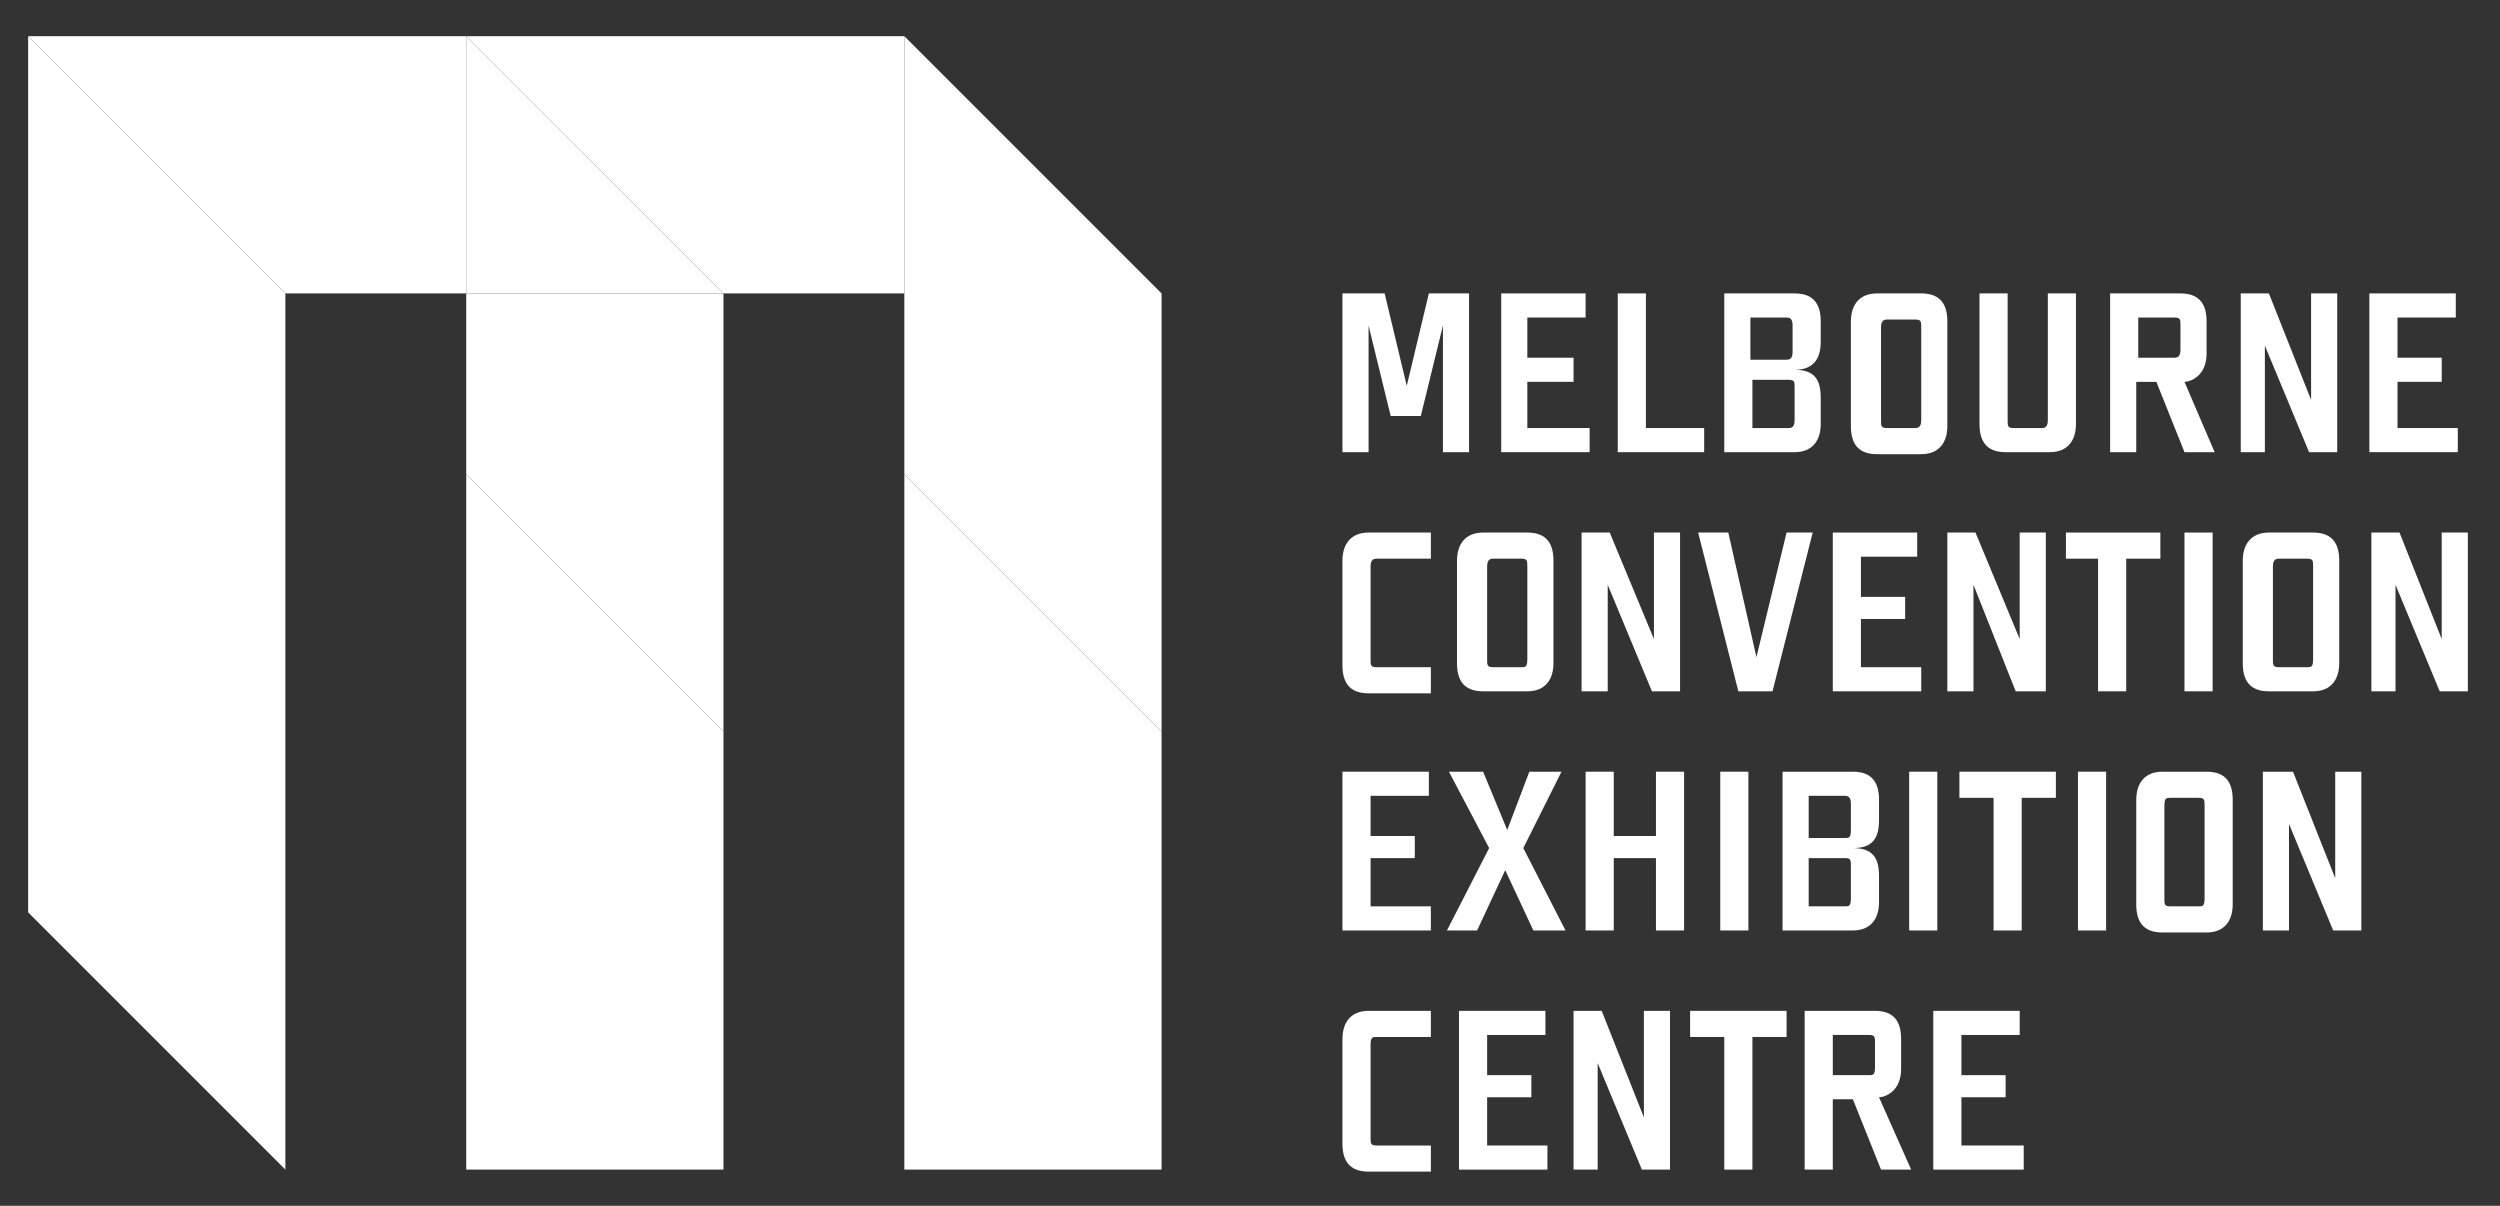
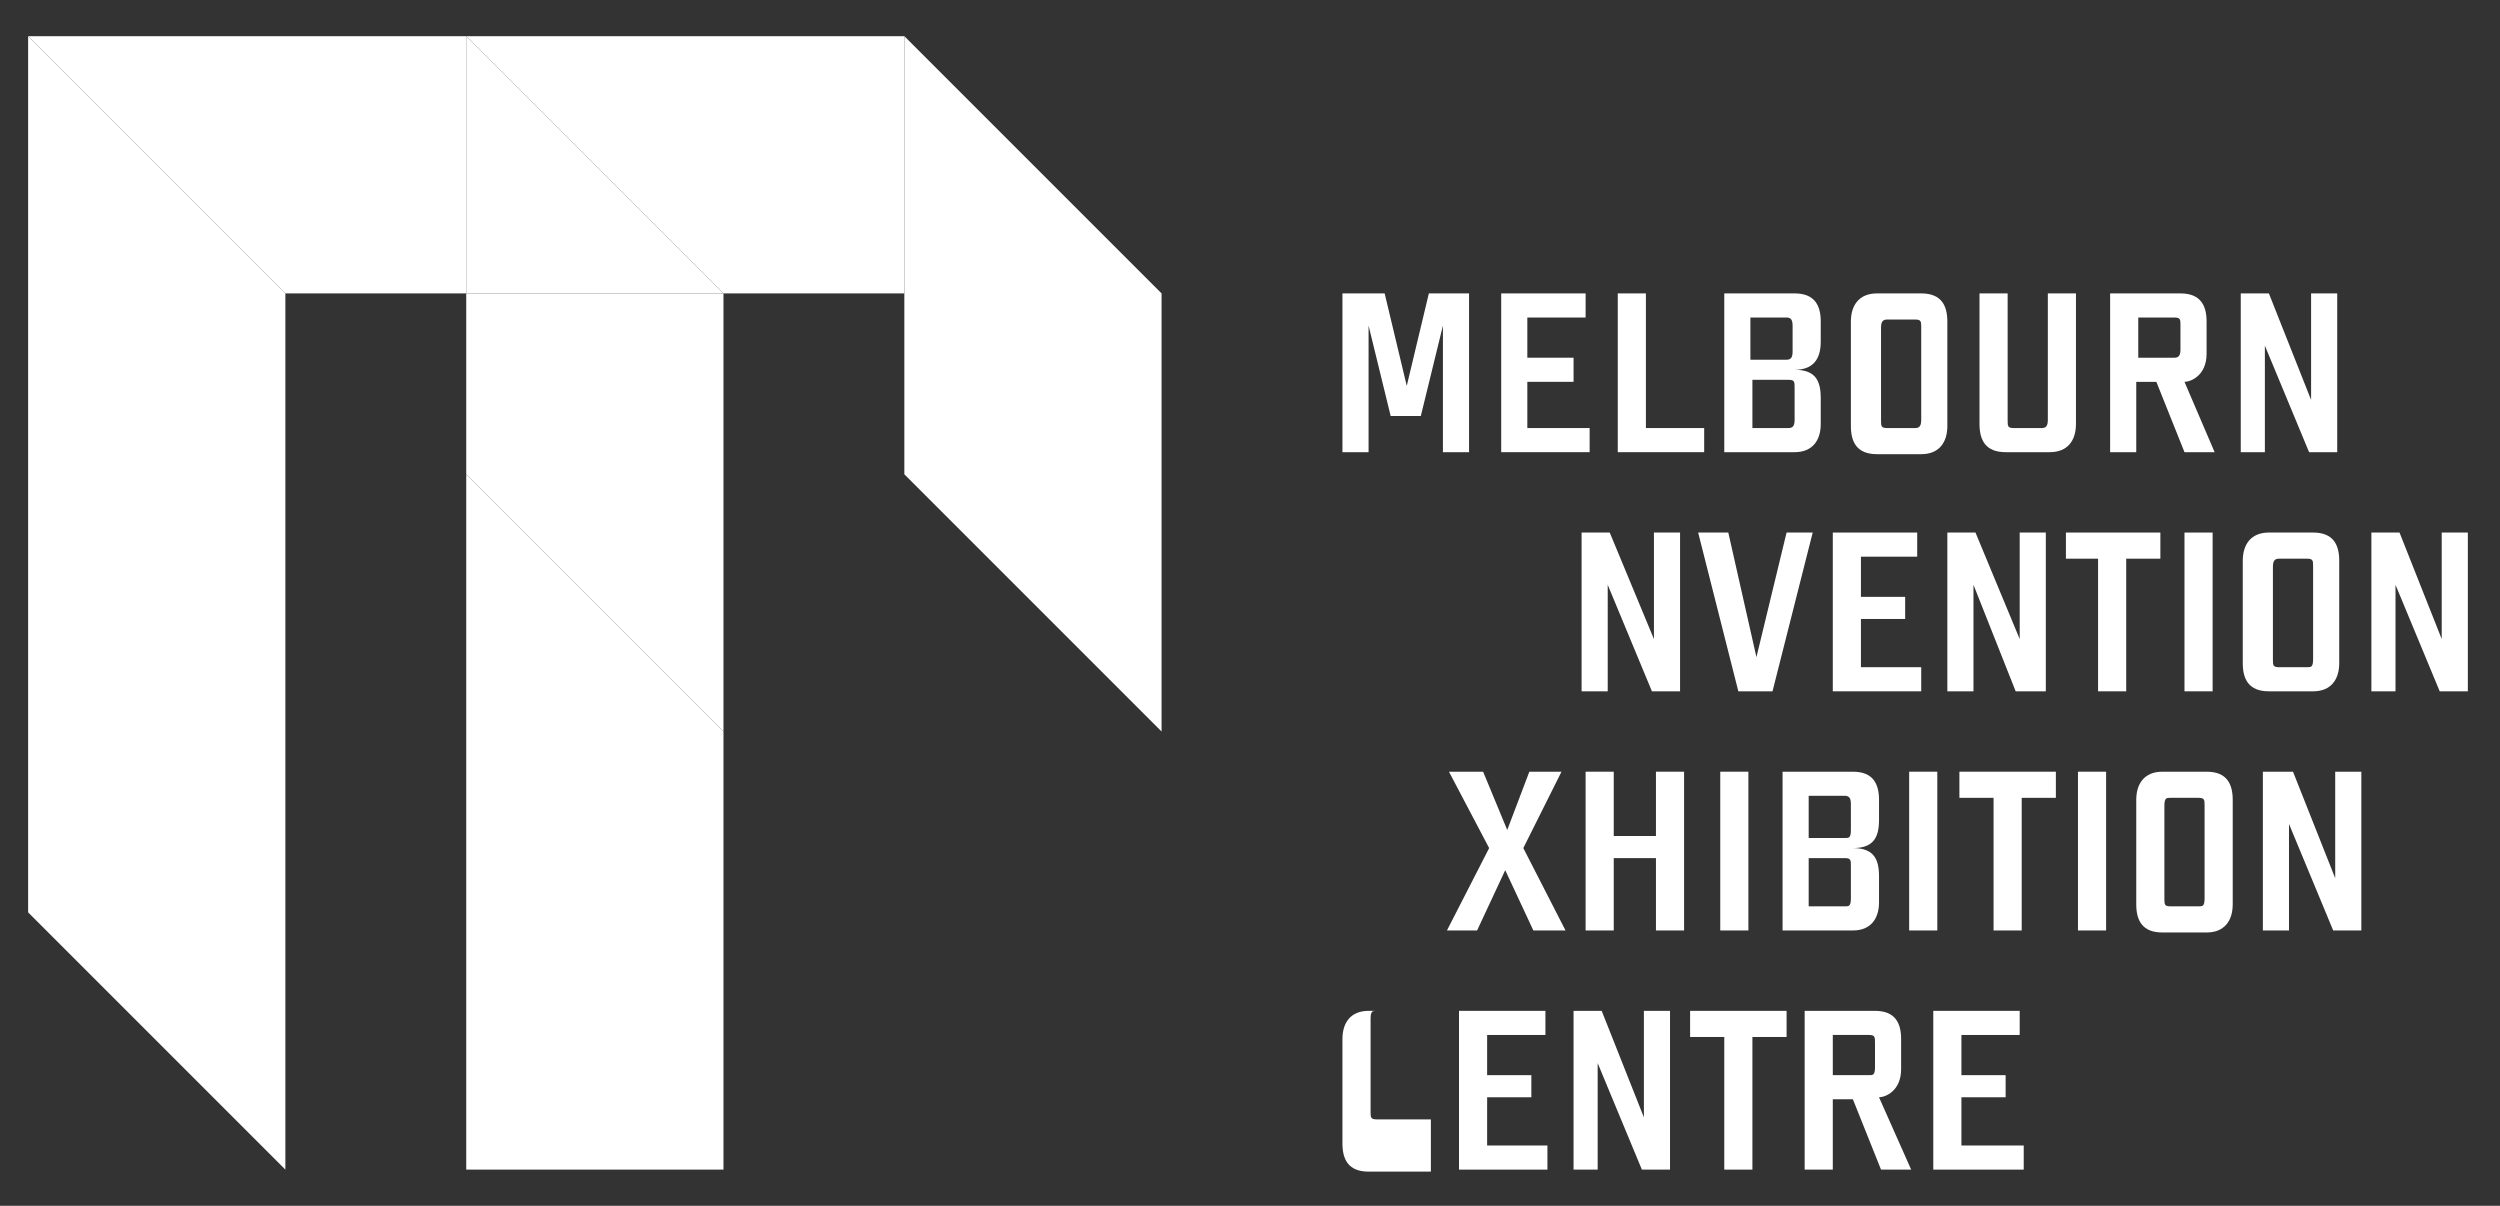
<svg xmlns="http://www.w3.org/2000/svg" id="svg3794" version="1.1" viewBox="0 0 124.4 60">
  <rect x="0" y="0" width="124.4" height="60" fill="#333333" stroke="none" />
  <defs>
    <style>
      .st0 {
        fill: #fff;
      }
    </style>
  </defs>
  <polygon class="st0" points="36 36.4 23.2 23.6 23.2 14.6 36 14.6 36 36.4" />
-   <polygon class="st0" points="45 23.6 45 58.2 57.8 58.2 57.8 36.4 45 23.6" />
  <polygon class="st0" points="45 1.8 45 14.6 36 14.6 23.2 1.8 45 1.8" />
  <polygon class="st0" points="23.2 14.6 36 14.6 23.2 1.8 23.2 14.6" />
  <polygon class="st0" points="45 1.8 45 23.6 57.8 36.4 57.8 14.6 45 1.8" />
  <polygon class="st0" points="14.2 58.2 14.2 14.6 1.4 1.8 1.4 45.4 14.2 58.2" />
  <polygon class="st0" points="23.2 1.8 23.2 14.6 14.2 14.6 1.4 1.8 23.2 1.8" />
  <polygon class="st0" points="23.2 58.2 36 58.2 36 36.4 23.2 23.6 23.2 58.2" />
  <g>
-     <path class="st0" d="M71.2,33.2v1.3h-3.1c-1,0-1.3-.6-1.3-1.4v-5.2c0-.8.4-1.4,1.3-1.4h3.1v1.3h-2.7c-.2,0-.3.1-.3.4v4.6c0,.3,0,.4.3.4,0,0,2.7,0,2.7,0Z" />
-     <path class="st0" d="M72.5,27.9c0-.8.4-1.4,1.3-1.4h2.2c1,0,1.3.6,1.3,1.4v5.1c0,.8-.4,1.4-1.3,1.4h-2.2c-1,0-1.3-.6-1.3-1.4v-5.1ZM76,28.2c0-.3,0-.4-.3-.4h-1.4c-.2,0-.3.1-.3.4v4.6c0,.3,0,.4.3.4h1.4c.2,0,.3,0,.3-.4v-4.6h0Z" />
    <polygon class="st0" points="80 29.1 80 34.4 78.7 34.4 78.7 26.5 80.1 26.5 82.3 31.8 82.3 26.5 83.6 26.5 83.6 34.4 82.2 34.4 80 29.1" />
    <polygon class="st0" points="87.4 32.7 88.9 26.5 90.2 26.5 88.2 34.4 86.5 34.4 84.5 26.5 86 26.5 87.4 32.7" />
    <polygon class="st0" points="98.2 29.1 98.2 34.4 96.9 34.4 96.9 26.5 98.3 26.5 100.5 31.8 100.5 26.5 101.8 26.5 101.8 34.4 100.3 34.4 98.2 29.1" />
    <polygon class="st0" points="102.8 27.8 102.8 26.5 107.5 26.5 107.5 27.8 105.8 27.8 105.8 34.4 104.4 34.4 104.4 27.8 102.8 27.8" />
    <rect class="st0" x="108.7" y="26.5" width="1.4" height="7.9" />
    <path class="st0" d="M111.6,27.9c0-.8.4-1.4,1.3-1.4h2.2c1,0,1.3.6,1.3,1.4v5.1c0,.8-.4,1.4-1.3,1.4h-2.2c-1,0-1.3-.6-1.3-1.4v-5.1ZM115.1,28.2c0-.3,0-.4-.3-.4h-1.4c-.2,0-.3.1-.3.4v4.6c0,.3,0,.4.3.4h1.4c.2,0,.3,0,.3-.4v-4.6Z" />
    <polygon class="st0" points="119.2 29.1 119.2 34.4 118 34.4 118 26.5 119.4 26.5 121.5 31.8 121.5 26.5 122.8 26.5 122.8 34.4 121.4 34.4 119.2 29.1" />
    <polygon class="st0" points="95.6 33.2 95.6 34.4 91.2 34.4 91.2 26.5 95.4 26.5 95.4 27.7 92.6 27.7 92.6 29.7 94.8 29.7 94.8 30.8 92.6 30.8 92.6 33.2 95.6 33.2" />
    <polygon class="st0" points="77.9 46.3 76.3 46.3 74.9 43.3 73.5 46.3 72 46.3 74.1 42.2 72.1 38.4 73.8 38.4 75 41.3 76.1 38.4 77.7 38.4 75.8 42.2 77.9 46.3" />
    <polygon class="st0" points="80.3 42.7 80.3 46.3 78.9 46.3 78.9 38.4 80.3 38.4 80.3 41.6 82.4 41.6 82.4 38.4 83.8 38.4 83.8 46.3 82.4 46.3 82.4 42.7 80.3 42.7" />
    <rect class="st0" x="85.6" y="38.4" width="1.4" height="7.9" />
    <path class="st0" d="M93.5,43.6v1.3c0,.8-.4,1.4-1.3,1.4h-3.5v-7.9h3.5c1,0,1.3.6,1.3,1.4v1c0,.9-.3,1.4-1.3,1.4,1,0,1.3.5,1.3,1.4M91.8,39.6h-1.8v2.1h1.8c.2,0,.3,0,.3-.4v-1.3c0-.3-.1-.4-.3-.4M90,42.7v2.4h1.8c.2,0,.3,0,.3-.4v-1.6c0-.3,0-.4-.3-.4h-1.8Z" />
    <rect class="st0" x="95" y="38.4" width="1.4" height="7.9" />
    <rect class="st0" x="103.4" y="38.4" width="1.4" height="7.9" />
    <path class="st0" d="M106.3,39.8c0-.8.4-1.4,1.3-1.4h2.2c1,0,1.3.6,1.3,1.4v5.2c0,.8-.4,1.4-1.3,1.4h-2.2c-1,0-1.3-.6-1.3-1.4v-5.2ZM109.7,40.1c0-.3,0-.4-.3-.4h-1.4c-.2,0-.3,0-.3.4v4.6c0,.3,0,.4.3.4h1.4c.2,0,.3,0,.3-.4,0,0,0-4.6,0-4.6Z" />
    <polygon class="st0" points="113.9 41 113.9 46.3 112.6 46.3 112.6 38.4 114.1 38.4 116.2 43.7 116.2 38.4 117.5 38.4 117.5 46.3 116.1 46.3 113.9 41" />
-     <polygon class="st0" points="71.2 45.1 71.2 46.3 66.8 46.3 66.8 38.4 71.1 38.4 71.1 39.6 68.2 39.6 68.2 41.6 70.4 41.6 70.4 42.7 68.2 42.7 68.2 45.1 71.2 45.1" />
    <polygon class="st0" points="97.5 39.7 97.5 38.4 102.3 38.4 102.3 39.7 100.6 39.7 100.6 46.3 99.2 46.3 99.2 39.7 97.5 39.7" />
    <polygon class="st0" points="79.5 52.9 79.5 58.2 78.3 58.2 78.3 50.3 79.7 50.3 81.8 55.6 81.8 50.3 83.1 50.3 83.1 58.2 81.7 58.2 79.5 52.9" />
-     <path class="st0" d="M71.2,57v1.3h-3.1c-1,0-1.3-.6-1.3-1.4v-5.2c0-.8.4-1.4,1.3-1.4h3.1v1.3h-2.7c-.2,0-.3,0-.3.4v4.6c0,.3,0,.4.3.4h2.7Z" />
+     <path class="st0" d="M71.2,57v1.3h-3.1c-1,0-1.3-.6-1.3-1.4v-5.2c0-.8.4-1.4,1.3-1.4h3.1h-2.7c-.2,0-.3,0-.3.4v4.6c0,.3,0,.4.3.4h2.7Z" />
    <polygon class="st0" points="77 57 77 58.2 72.6 58.2 72.6 50.3 76.9 50.3 76.9 51.5 74 51.5 74 53.5 76.2 53.5 76.2 54.6 74 54.6 74 57 77 57" />
    <polygon class="st0" points="84.1 51.6 84.1 50.3 88.9 50.3 88.9 51.6 87.2 51.6 87.2 58.2 85.8 58.2 85.8 51.6 84.1 51.6" />
    <polygon class="st0" points="100.7 57 100.7 58.2 96.2 58.2 96.2 50.3 100.5 50.3 100.5 51.5 97.6 51.5 97.6 53.5 99.8 53.5 99.8 54.6 97.6 54.6 97.6 57 100.7 57" />
    <path class="st0" d="M95.1,58.2h-1.5l-1.4-3.5h-1v3.5h-1.4v-7.9h3.5c1,0,1.3.6,1.3,1.4v1.5c0,1.1-.8,1.4-1.1,1.4l1.6,3.6ZM91.3,53.5h1.7c.2,0,.3,0,.3-.4v-1.2c0-.3,0-.4-.3-.4h-1.8v2h.1Z" />
    <polygon class="st0" points="73.1 22.5 71.8 22.5 71.8 16.2 70.7 20.7 69.2 20.7 68.1 16.2 68.1 22.5 66.8 22.5 66.8 14.6 68.9 14.6 70 19.2 71.1 14.6 73.1 14.6 73.1 22.5" />
    <polygon class="st0" points="79.1 21.3 79.1 22.5 74.7 22.5 74.7 14.6 78.9 14.6 78.9 15.8 76 15.8 76 17.8 78.3 17.8 78.3 19 76 19 76 21.3 79.1 21.3" />
    <polygon class="st0" points="84.8 21.3 84.8 22.5 80.5 22.5 80.5 14.6 81.9 14.6 81.9 21.3 84.8 21.3" />
    <path class="st0" d="M90.6,19.8v1.3c0,.8-.4,1.4-1.3,1.4h-3.5v-7.9h3.5c1,0,1.3.6,1.3,1.4v1c0,.9-.4,1.4-1.3,1.4,1,0,1.3.5,1.3,1.4M88.9,15.8h-1.8v2.1h1.8c.2,0,.3-.1.3-.4v-1.3c0-.3-.1-.4-.3-.4M87.2,18.9v2.4h1.8c.2,0,.3-.1.3-.4v-1.6c0-.3,0-.4-.3-.4h-1.8Z" />
    <path class="st0" d="M92.1,16c0-.8.4-1.4,1.3-1.4h2.2c1,0,1.3.6,1.3,1.4v5.2c0,.8-.4,1.4-1.3,1.4h-2.2c-1,0-1.3-.6-1.3-1.4v-5.2ZM95.6,16.3c0-.3,0-.4-.3-.4h-1.4c-.2,0-.3.1-.3.4v4.6c0,.3,0,.4.3.4h1.4c.2,0,.3-.1.3-.4v-4.6Z" />
    <path class="st0" d="M103.3,21.1c0,.8-.4,1.4-1.3,1.4h-2.2c-1,0-1.3-.6-1.3-1.4v-6.5h1.4v6.3c0,.3,0,.4.3.4h1.4c.2,0,.3-.1.3-.4v-6.3h1.4v6.5h0Z" />
    <polygon class="st0" points="112.7 17.2 112.7 22.5 111.5 22.5 111.5 14.6 112.9 14.6 115 19.9 115 14.6 116.3 14.6 116.3 22.5 114.9 22.5 112.7 17.2" />
-     <polygon class="st0" points="122.3 21.3 122.3 22.5 117.9 22.5 117.9 14.6 122.2 14.6 122.2 15.8 119.3 15.8 119.3 17.8 121.5 17.8 121.5 19 119.3 19 119.3 21.3 122.3 21.3" />
    <path class="st0" d="M110.2,22.5h-1.5l-1.4-3.5h-1v3.5h-1.3v-7.9h3.5c1,0,1.3.6,1.3,1.4v1.6c0,1.1-.8,1.4-1.1,1.4l1.5,3.5ZM106.4,17.8h1.8c.2,0,.3-.1.3-.4v-1.2c0-.3,0-.4-.3-.4h-1.8v2Z" />
  </g>
</svg>